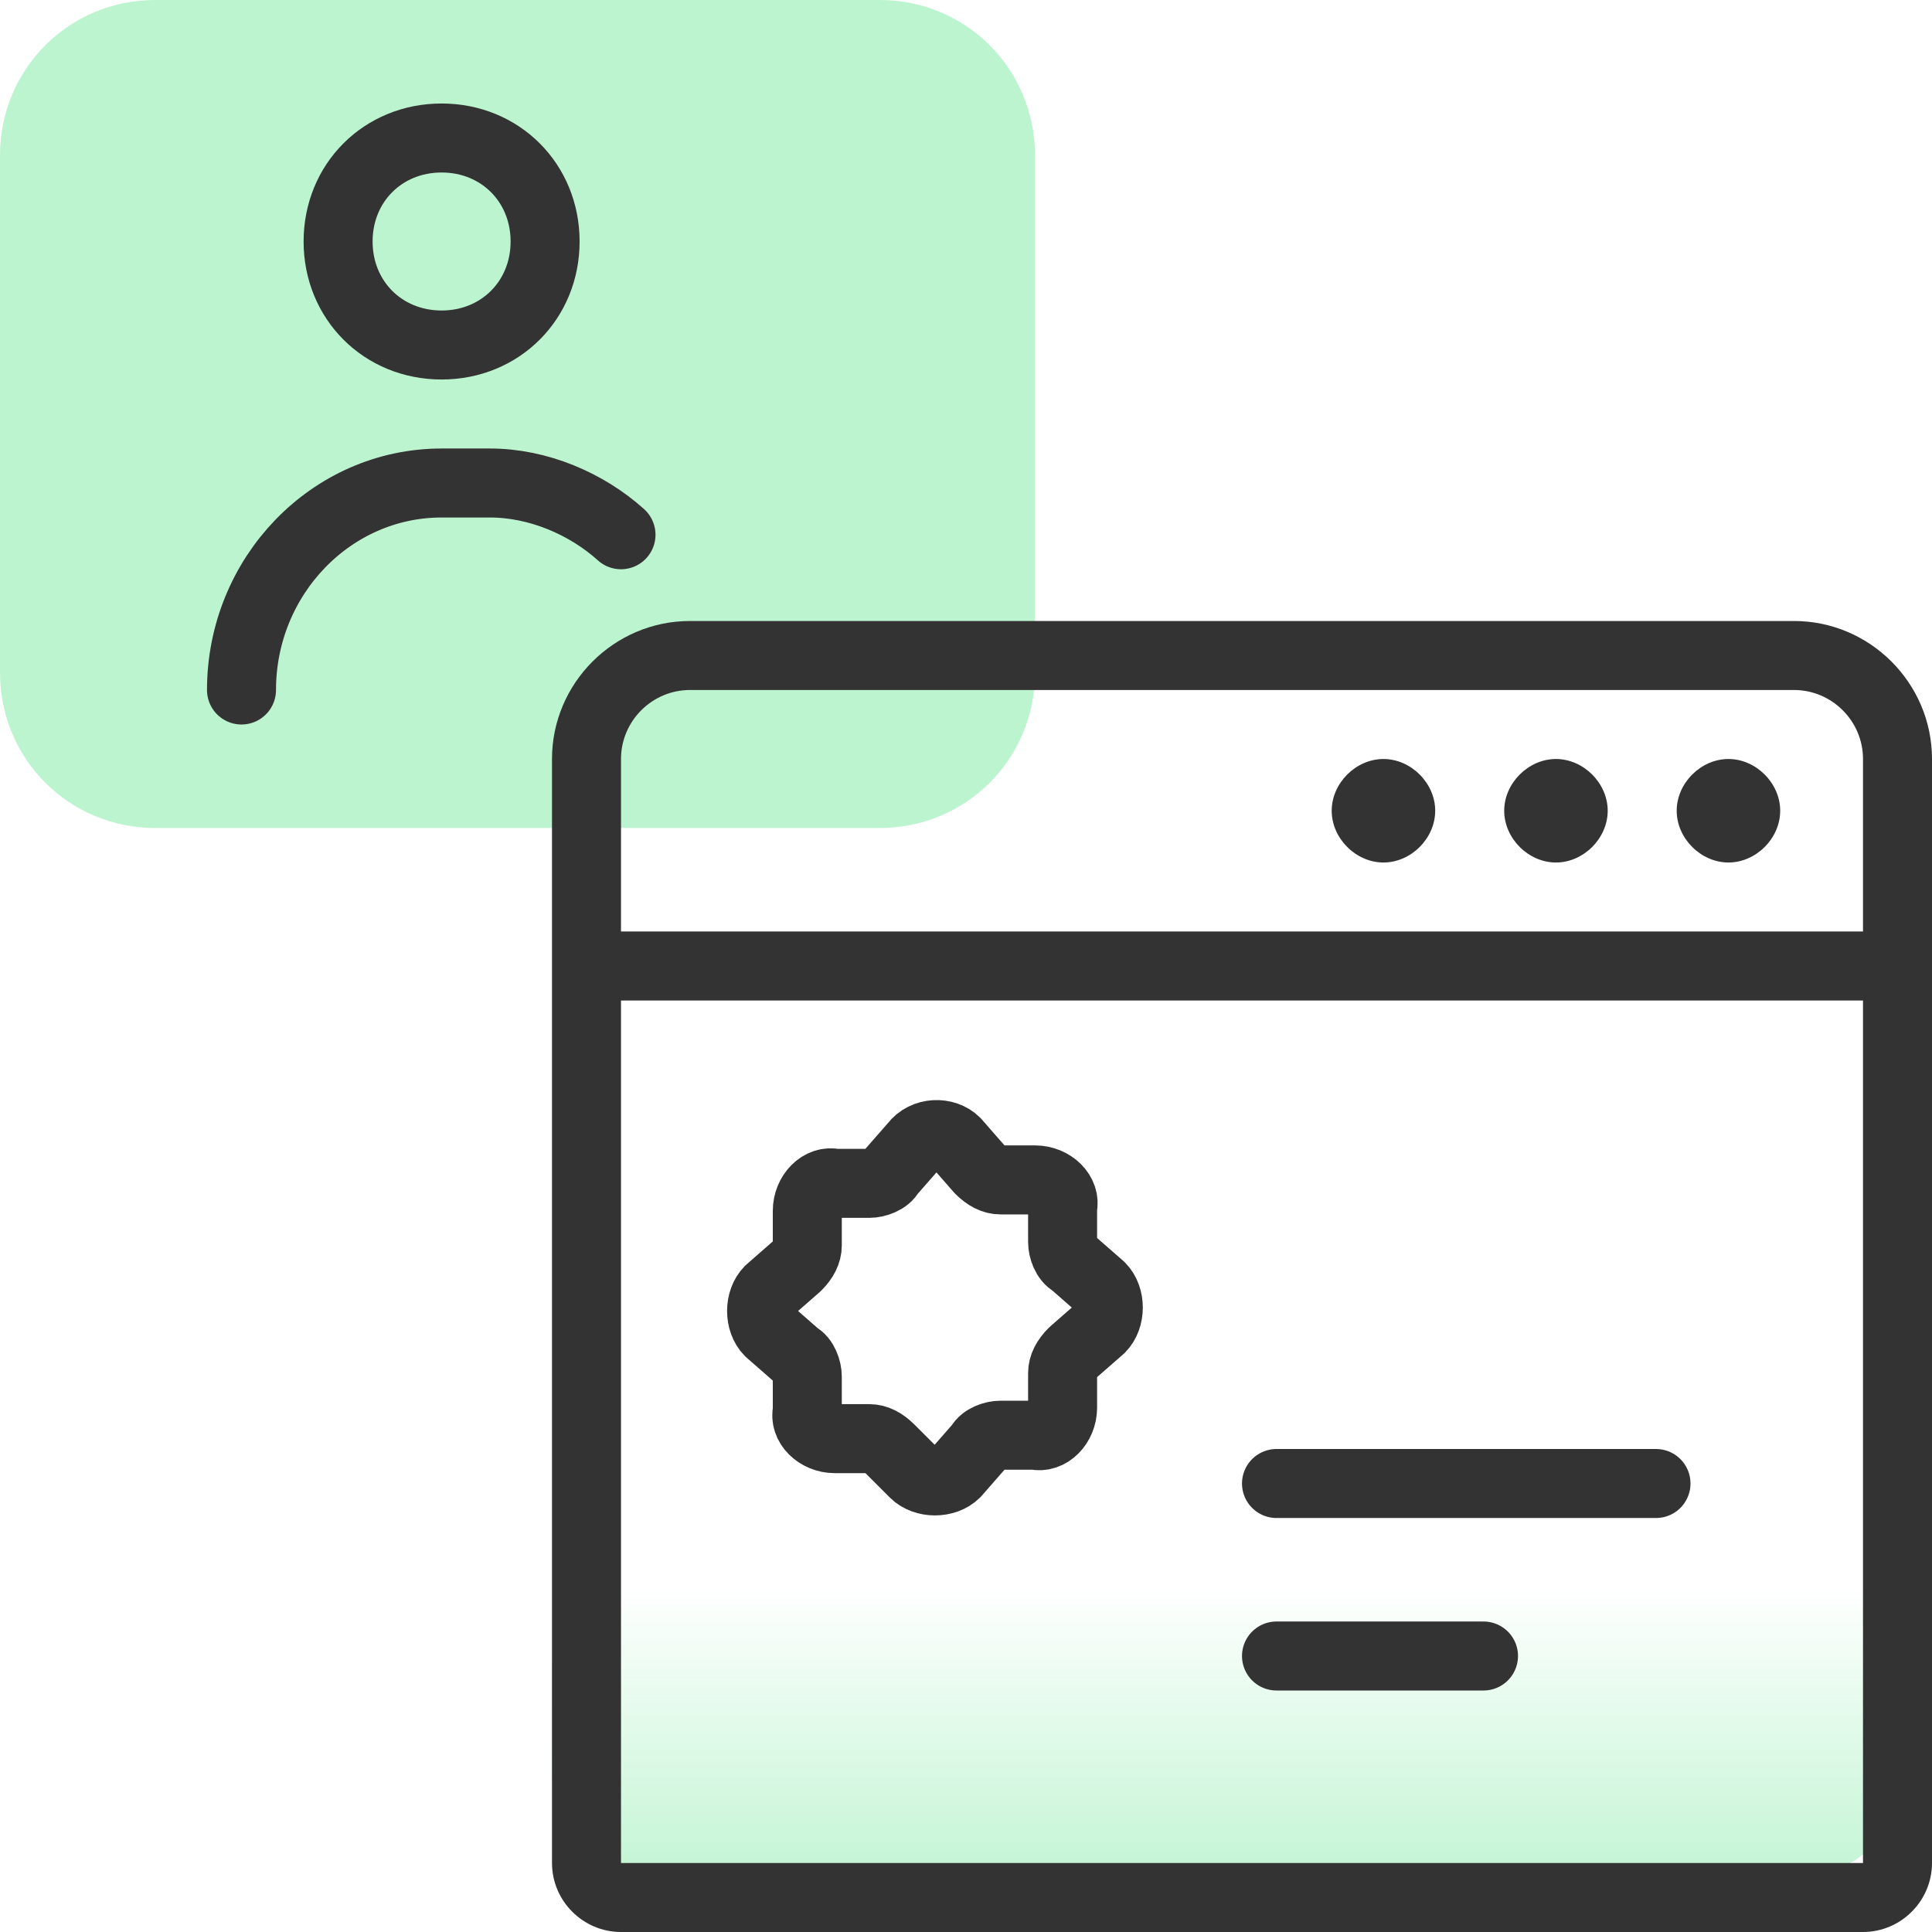
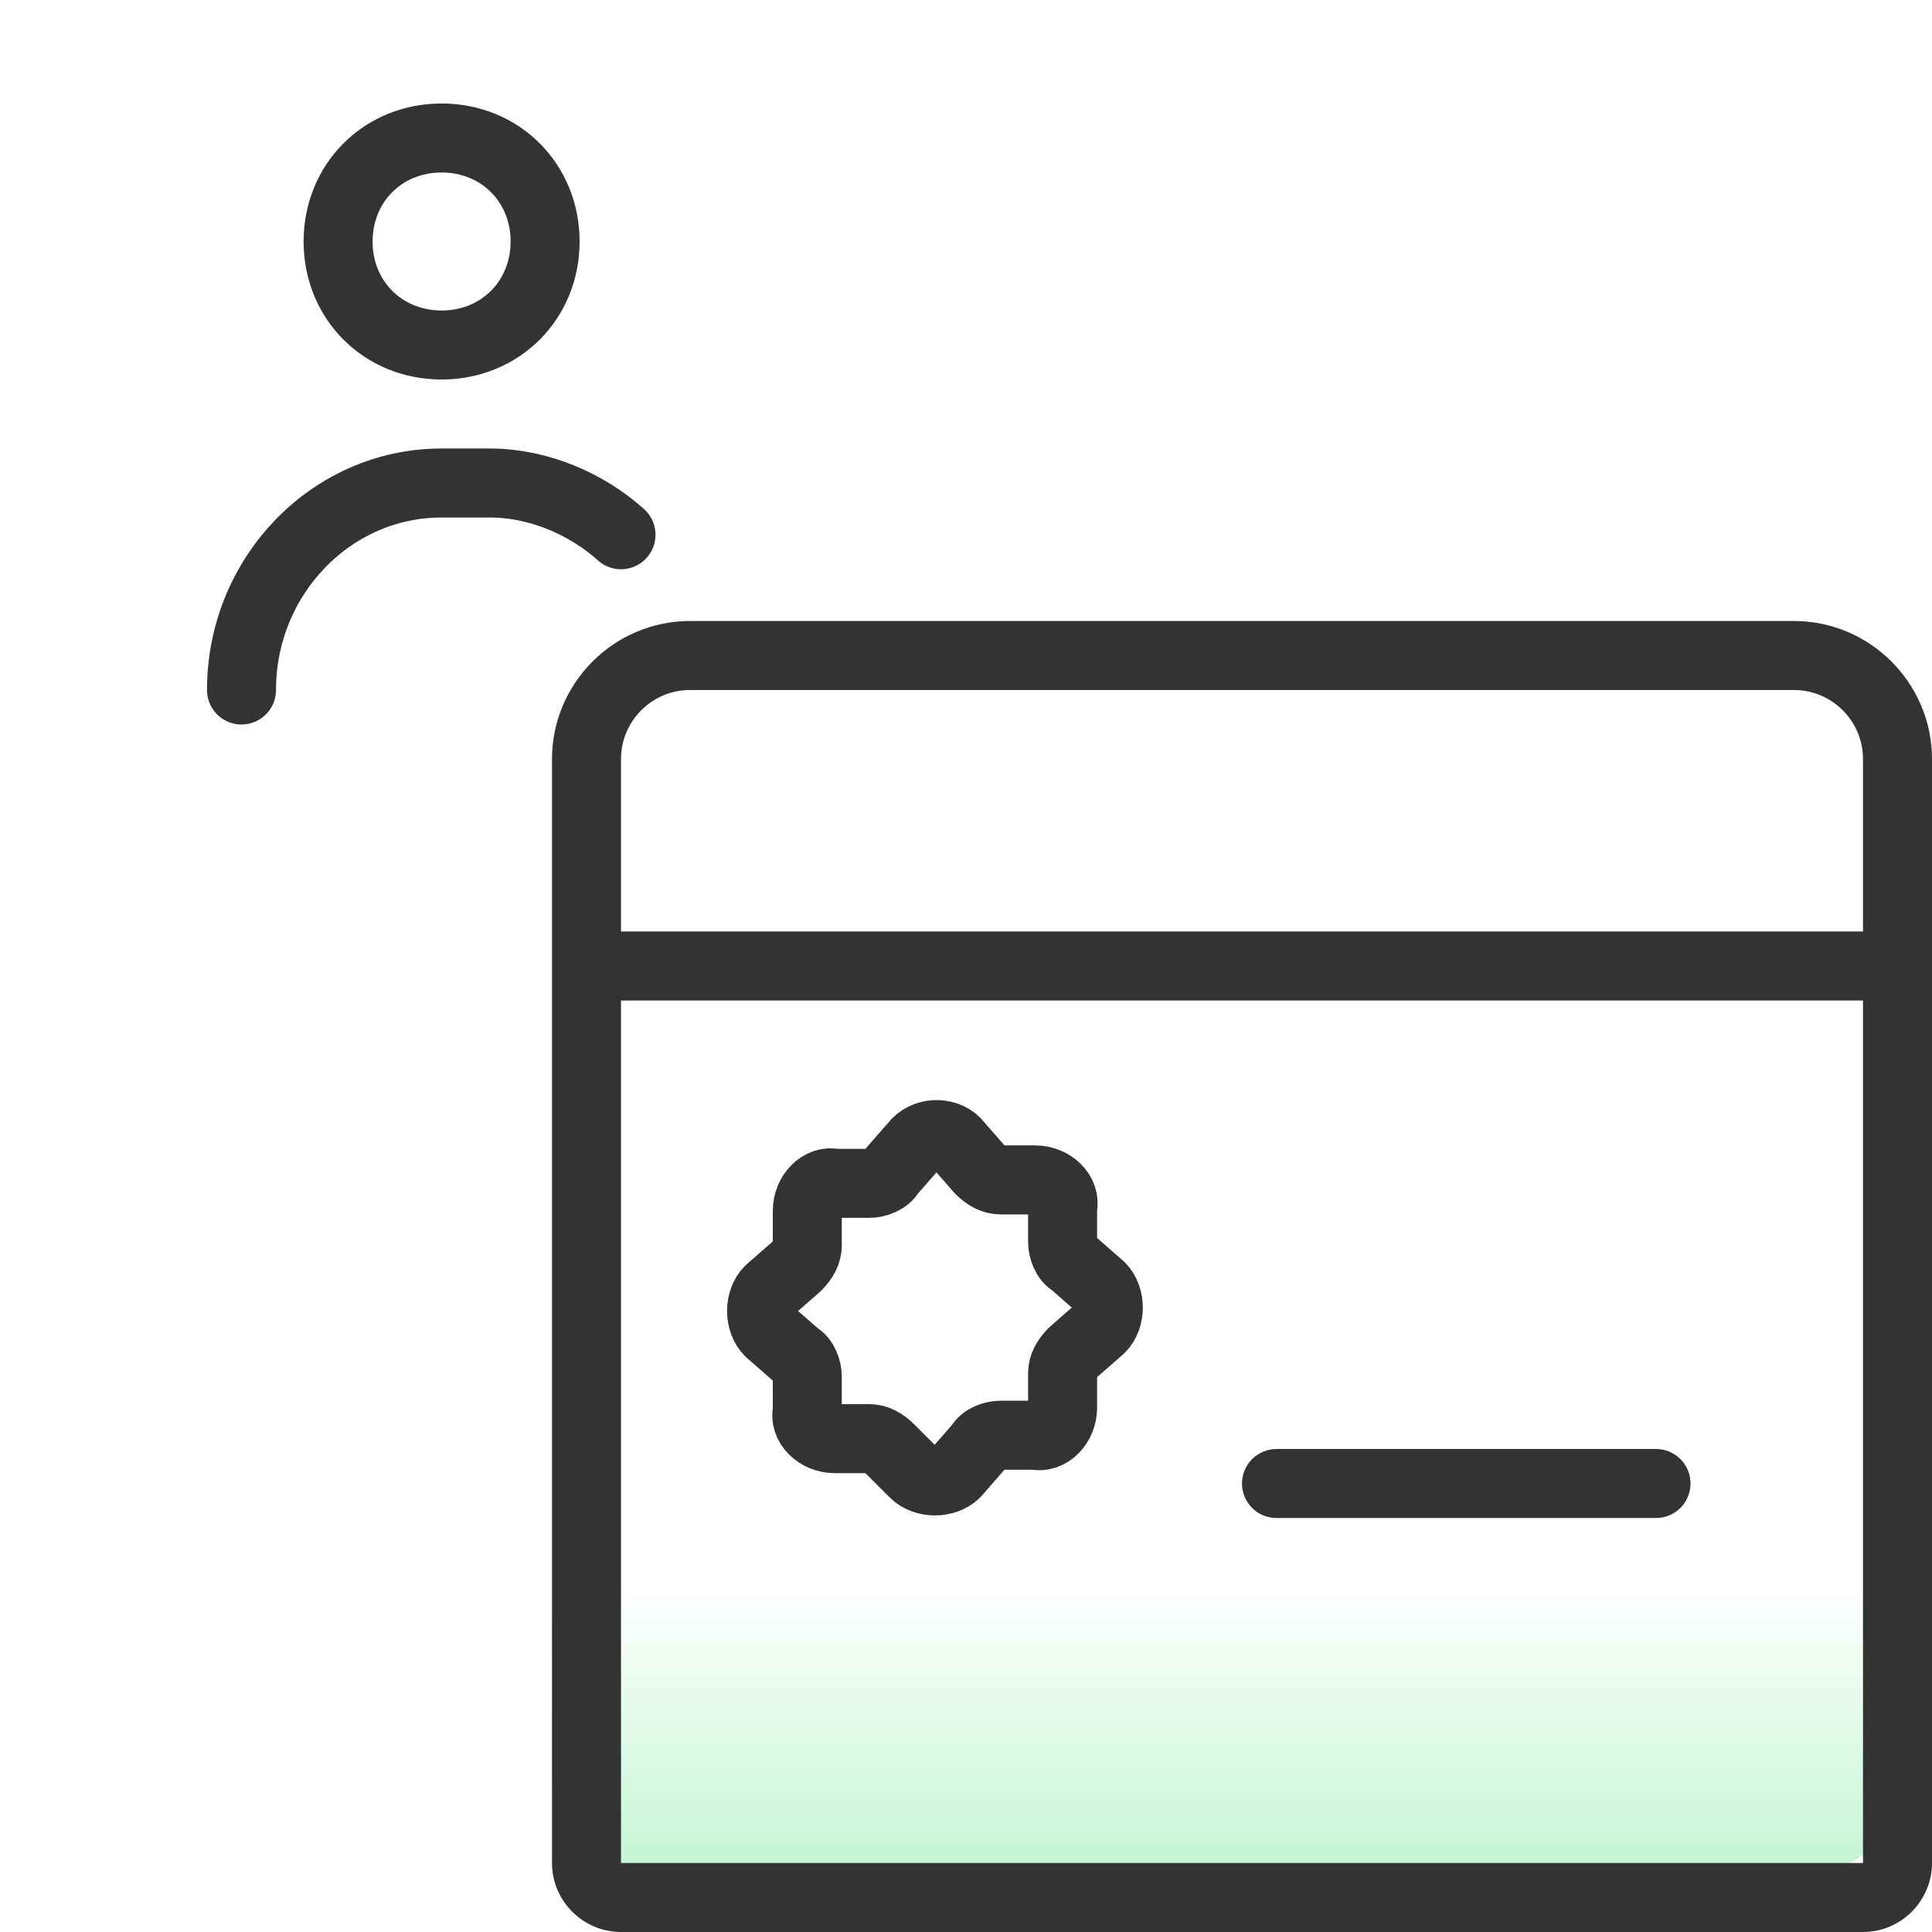
<svg xmlns="http://www.w3.org/2000/svg" version="1.1" id="Layer_1" x="0px" y="0px" viewBox="0 0 56 56" style="enable-background:new 0 0 56 56;" xml:space="preserve">
  <style type="text/css">
	.st0{fill:#BDF4D0;}
	.st1{fill:none;stroke:#333333;stroke-width:2;}
	.st2{fill:none;stroke:#333333;stroke-width:2;stroke-linecap:round;stroke-linejoin:round;}
	.st3{fill:url(#SVGID_1_);}
	.st4{fill:none;stroke:#333333;stroke-width:2;stroke-linecap:round;}
	.st5{fill:#333333;}
	.st6{fill-rule:evenodd;clip-rule:evenodd;fill:none;stroke:#333333;stroke-width:2;stroke-linecap:round;stroke-linejoin:round;}
</style>
  <g>
-     <path class="st0" d="M30,19.5v-15C30,2,28,0,25.5,0h-21C2,0,0,2,0,4.5v15C0,22,2,24,4.5,24h21C28,24,30,22,30,19.5z" />
    <g>
      <path class="st1" d="M9.8,7L9.8,7c0,1.7,1.3,3,3,3l0,0c1.7,0,3-1.3,3-3l0,0c0-1.7-1.3-3-3-3l0,0C11.1,4,9.8,5.3,9.8,7z" />
      <path class="st2" d="M18,15.5c-1-0.9-2.4-1.5-3.8-1.5h-1.4C9.6,14,7,16.7,7,20" />
    </g>
  </g>
  <linearGradient id="SVGID_1_" gradientUnits="userSpaceOnUse" x1="35.55" y1="217.21" x2="35.55" y2="207.947" gradientTransform="matrix(1 0 0 1 0 -162)">
    <stop offset="0" style="stop-color:#BDF4D0" />
    <stop offset="1" style="stop-color:#BDF4D0;stop-opacity:0" />
  </linearGradient>
  <path class="st3" d="M19,19h33.1c1.7,0,3,1.3,3,3v29.4c0,1.7-1.3,3-3,3H19c-1.7,0-3-1.3-3-3V22C16,20.3,17.3,19,19,19z" />
  <path class="st4" d="M37,43h11" />
-   <path class="st4" d="M37,48h6" />
  <path class="st5" d="M52,18H20v2h32V18z M56,28v-6h-2v6H56z M16,22v6h2v-6H16z M55,27H17v2h38V27z M56,54V28h-2v26H56z M16,28v26h2  V28H16z M54,54H18v2h36V54z M16,54c0,1.1,0.9,2,2,2v-2l0,0H16z M20,18c-2.2,0-4,1.8-4,4h2c0-1.1,0.9-2,2-2V18z M52,20  c1.1,0,2,0.9,2,2h2c0-2.2-1.8-4-4-4V20z M54,54L54,54v2c1.1,0,2-0.9,2-2H54z" />
-   <path class="st5" d="M40.1,22L40.1,22c0.8,0,1.5,0.7,1.5,1.5l0,0c0,0.8-0.7,1.5-1.5,1.5l0,0c-0.8,0-1.5-0.7-1.5-1.5l0,0  C38.6,22.7,39.3,22,40.1,22z" />
-   <path class="st5" d="M50.1,22L50.1,22c0.8,0,1.5,0.7,1.5,1.5l0,0c0,0.8-0.7,1.5-1.5,1.5l0,0c-0.8,0-1.5-0.7-1.5-1.5l0,0  C48.6,22.7,49.3,22,50.1,22z" />
-   <path class="st5" d="M45.1,22L45.1,22c0.8,0,1.5,0.7,1.5,1.5l0,0c0,0.8-0.7,1.5-1.5,1.5l0,0c-0.8,0-1.5-0.7-1.5-1.5l0,0  C43.6,22.7,44.3,22,45.1,22z" />
  <path class="st6" d="M27.7,33.1l0.7,0.8c0.2,0.2,0.4,0.3,0.6,0.3l1,0c0.5,0,0.9,0.4,0.8,0.8l0,1c0,0.2,0.1,0.5,0.3,0.6l0.8,0.7  c0.3,0.3,0.3,0.9,0,1.2l-0.8,0.7c-0.2,0.2-0.3,0.4-0.3,0.6l0,1c0,0.5-0.4,0.9-0.8,0.8l-1,0c-0.2,0-0.5,0.1-0.6,0.3l-0.7,0.8  c-0.3,0.3-0.9,0.3-1.2,0L25.8,42c-0.2-0.2-0.4-0.3-0.6-0.3l-1,0c-0.5,0-0.9-0.4-0.8-0.8l0-1c0-0.2-0.1-0.5-0.3-0.6l-0.8-0.7  c-0.3-0.3-0.3-0.9,0-1.2l0.8-0.7c0.2-0.2,0.3-0.4,0.3-0.6l0-1c0-0.5,0.4-0.9,0.8-0.8l1,0c0.2,0,0.5-0.1,0.6-0.3l0.7-0.8  C26.8,32.8,27.4,32.8,27.7,33.1z" />
</svg>